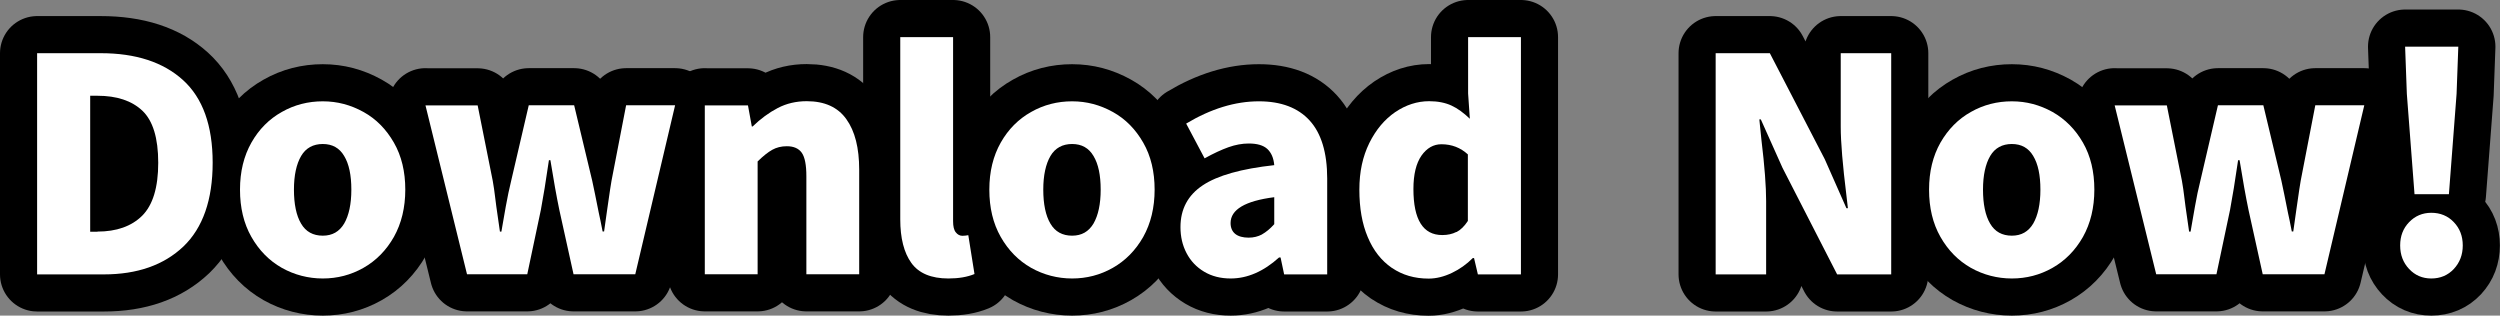
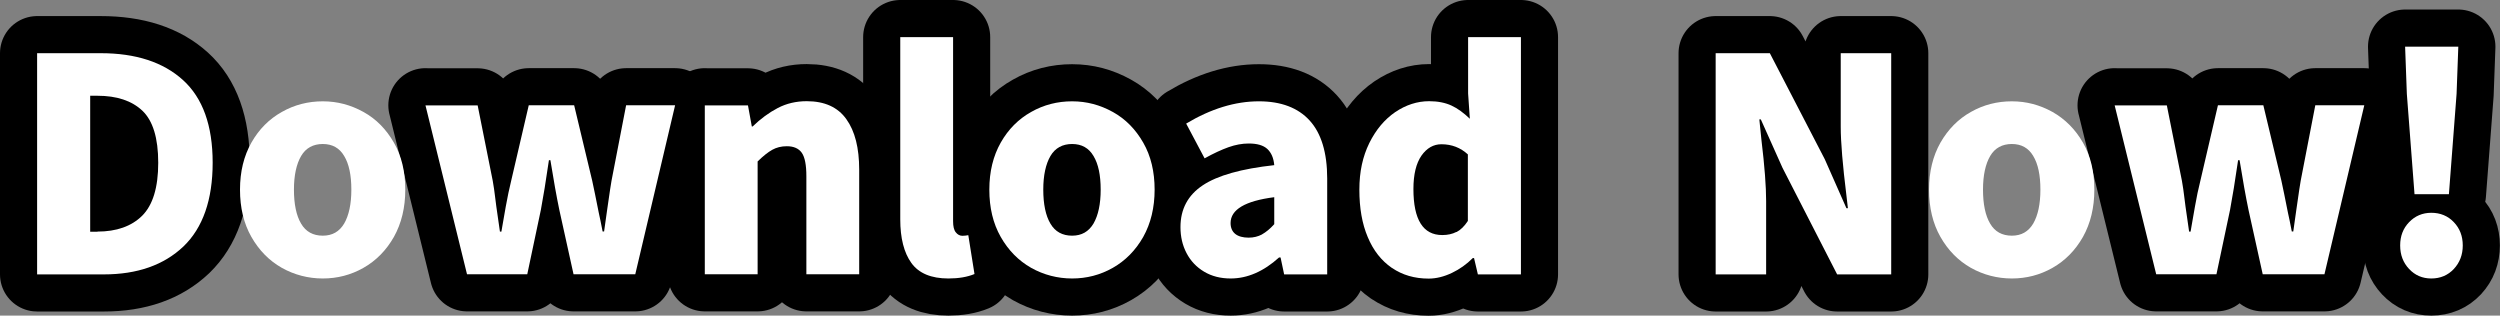
<svg xmlns="http://www.w3.org/2000/svg" id="_レイヤー_2" viewBox="0 0 202.08 25.51">
  <rect x="0" y="0" width="202.08" height="25.51" fill="#808080" stroke="none" />
  <defs>
    <style>.cls-1{stroke:#000;stroke-linecap:round;stroke-linejoin:round;stroke-width:6px;}.cls-2{fill:#fff;}</style>
  </defs>
  <g id="_レイヤー_1-2">
    <path class="cls-1" d="M8.14,4.3c2.83,0,5.05.72,6.65,2.17,1.6,1.45,2.4,3.68,2.4,6.68s-.79,5.26-2.36,6.77c-1.58,1.5-3.72,2.26-6.44,2.26H3V4.3h5.14ZM7.87,18.72c1.55,0,2.76-.43,3.62-1.28.86-.86,1.3-2.28,1.3-4.28s-.43-3.4-1.28-4.21c-.86-.81-2.07-1.21-3.64-1.21h-.58v10.99h.58Z" />
-     <path class="cls-1" d="M22.78,21.65c-1.02-.58-1.84-1.41-2.46-2.5-.62-1.09-.92-2.36-.92-3.82s.31-2.72.92-3.8,1.44-1.91,2.46-2.48c1.02-.58,2.13-.86,3.31-.86s2.26.29,3.29.86,1.84,1.4,2.46,2.48.92,2.35.92,3.8-.31,2.73-.92,3.82c-.62,1.09-1.44,1.92-2.46,2.5s-2.12.86-3.29.86-2.29-.29-3.31-.86ZM27.82,18.07c.38-.66.58-1.57.58-2.74s-.19-2.08-.58-2.72c-.38-.65-.96-.97-1.73-.97s-1.37.32-1.75.97c-.38.65-.58,1.56-.58,2.72s.19,2.1.58,2.75c.38.65.97.97,1.75.97s1.34-.33,1.73-.98Z" />
    <path class="cls-1" d="M34.39,8.52h4.22l1.22,6.1c.08.46.14.87.18,1.22.04.35.08.64.11.86l.29,2.02h.12l.1-.58c.03-.19.12-.67.25-1.43.14-.76.28-1.46.44-2.1l1.42-6.1h3.67l1.46,6.1c.13.58.3,1.44.53,2.59.08.34.18.84.31,1.51h.12c.05-.32.13-.89.24-1.7.21-1.47.33-2.27.36-2.4l1.18-6.1h3.96l-3.22,13.66h-4.99l-1.15-5.21c-.22-1.06-.46-2.39-.72-4.01h-.12c-.24,1.66-.46,3-.65,4.01l-1.1,5.21h-4.87l-3.36-13.66Z" />
    <path class="cls-1" d="M56.98,8.52h3.48l.31,1.7h.07c.64-.62,1.32-1.12,2.03-1.49.71-.37,1.49-.55,2.34-.55,1.44,0,2.51.48,3.2,1.45.7.97,1.04,2.33,1.04,4.09v8.45h-4.27v-7.92c0-.91-.12-1.54-.37-1.9-.25-.35-.65-.53-1.21-.53-.45,0-.84.1-1.18.29-.34.19-.73.5-1.18.94v9.12h-4.27v-13.66Z" />
    <path class="cls-1" d="M73.67,21.26c-.6-.83-.9-2.01-.9-3.53V3h4.27v14.88c0,.42.07.72.22.9.14.18.32.28.53.28.16,0,.32-.02.48-.05l.5,3.14c-.58.24-1.28.36-2.11.36-1.39,0-2.39-.42-2.99-1.25Z" />
    <path class="cls-1" d="M83.35,21.65c-1.02-.58-1.84-1.41-2.46-2.5-.62-1.09-.92-2.36-.92-3.82s.31-2.72.92-3.8,1.44-1.91,2.46-2.48c1.02-.58,2.13-.86,3.31-.86s2.26.29,3.29.86,1.84,1.4,2.46,2.48.92,2.35.92,3.8-.31,2.73-.92,3.82c-.62,1.09-1.44,1.92-2.46,2.5s-2.12.86-3.29.86-2.29-.29-3.31-.86ZM88.39,18.07c.38-.66.58-1.57.58-2.74s-.19-2.08-.58-2.72c-.38-.65-.96-.97-1.73-.97s-1.37.32-1.75.97c-.38.65-.58,1.56-.58,2.72s.19,2.1.58,2.75c.38.65.97.97,1.75.97s1.34-.33,1.73-.98Z" />
    <path class="cls-1" d="M97.33,21.96c-.62-.37-1.09-.87-1.42-1.5-.33-.63-.49-1.33-.49-2.1,0-1.46.6-2.58,1.8-3.38,1.2-.8,3.13-1.34,5.78-1.63-.05-.58-.24-1.01-.56-1.31-.33-.3-.83-.44-1.5-.44-.53,0-1.08.1-1.64.3s-1.21.5-1.93.9l-1.49-2.81c2-1.2,3.96-1.8,5.88-1.8,1.79,0,3.16.52,4.1,1.55.94,1.03,1.42,2.6,1.42,4.69v7.75h-3.48l-.29-1.37h-.12c-1.26,1.14-2.57,1.7-3.91,1.7-.82,0-1.53-.18-2.15-.55ZM102.02,18.94c.32-.18.65-.45.98-.82v-2.18c-2.35.3-3.53,1-3.53,2.09,0,.38.13.68.38.88s.62.3,1.08.3c.4,0,.76-.09,1.08-.26Z" />
    <path class="cls-1" d="M112.5,21.65c-.84-.58-1.49-1.4-1.94-2.48-.46-1.08-.68-2.36-.68-3.83s.27-2.68.8-3.77c.54-1.09,1.24-1.92,2.1-2.51.86-.58,1.78-.88,2.74-.88.7,0,1.3.12,1.8.35.5.23.99.59,1.49,1.07l-.14-2.04V3h4.27v19.18h-3.48l-.31-1.32h-.1c-.5.5-1.06.9-1.69,1.2s-1.26.46-1.88.46c-1.14,0-2.12-.29-2.96-.86ZM117.73,18.76c.33-.17.64-.47.92-.9v-5.38c-.59-.54-1.3-.82-2.14-.82-.64,0-1.18.31-1.61.92-.43.62-.65,1.52-.65,2.7,0,2.48.78,3.72,2.33,3.72.43,0,.81-.08,1.14-.25Z" />
    <path class="cls-1" d="M138.69,4.3h4.37l4.44,8.57,1.75,3.96h.12l-.12-1.03c-.3-2.43-.46-4.29-.46-5.57v-5.93h4.08v17.88h-4.37l-4.42-8.62-1.75-3.91h-.12l.17,1.66c.26,2.14.38,3.79.38,4.94v5.93h-4.08V4.3Z" />
-     <path class="cls-1" d="M159.31,21.65c-1.02-.58-1.84-1.41-2.46-2.5-.62-1.09-.92-2.36-.92-3.82s.31-2.72.92-3.8c.62-1.08,1.44-1.91,2.46-2.48,1.02-.58,2.13-.86,3.31-.86s2.26.29,3.29.86c1.02.58,1.84,1.4,2.46,2.48.62,1.08.92,2.35.92,3.8s-.31,2.73-.92,3.82c-.62,1.09-1.44,1.92-2.46,2.5-1.02.58-2.12.86-3.29.86s-2.29-.29-3.31-.86ZM164.35,18.07c.38-.66.58-1.57.58-2.74s-.19-2.08-.58-2.72c-.38-.65-.96-.97-1.73-.97s-1.37.32-1.75.97c-.38.65-.58,1.56-.58,2.72s.19,2.1.58,2.75c.38.65.97.97,1.75.97s1.34-.33,1.73-.98Z" />
    <path class="cls-1" d="M170.93,8.52h4.22l1.22,6.1c.08.46.14.87.18,1.22.04.35.08.64.11.86l.29,2.02h.12l.1-.58c.03-.19.12-.67.25-1.43s.28-1.46.44-2.1l1.42-6.1h3.67l1.46,6.1c.13.58.3,1.44.53,2.59.08.34.18.84.31,1.51h.12c.05-.32.13-.89.24-1.7.21-1.47.33-2.27.36-2.4l1.18-6.1h3.96l-3.22,13.66h-4.99l-1.15-5.21c-.22-1.06-.46-2.39-.72-4.01h-.12c-.24,1.66-.46,3-.65,4.01l-1.1,5.21h-4.87l-3.36-13.66Z" />
    <path class="cls-1" d="M194.73,21.74c-.48-.51-.72-1.14-.72-1.9s.24-1.38.72-1.88c.48-.5,1.08-.76,1.8-.76s1.34.25,1.82.76c.48.5.72,1.13.72,1.88s-.24,1.38-.72,1.9c-.48.51-1.09.77-1.82.77s-1.32-.26-1.8-.77ZM195.17,15.7l-.62-8.11-.14-3.82h4.3l-.14,3.82-.62,8.11h-2.76Z" />
  </g>
  <g id="_レイヤー_2-2">
    <path class="cls-2" d="M8.14,4.3c2.83,0,5.05.72,6.65,2.17,1.6,1.45,2.4,3.68,2.4,6.68s-.79,5.26-2.36,6.77c-1.58,1.5-3.72,2.26-6.44,2.26H3V4.3h5.14ZM7.87,18.72c1.55,0,2.76-.43,3.62-1.28.86-.86,1.3-2.28,1.3-4.28s-.43-3.4-1.28-4.21c-.86-.81-2.07-1.21-3.64-1.21h-.58v10.99h.58Z" />
    <path class="cls-2" d="M22.78,21.65c-1.02-.58-1.84-1.41-2.46-2.5-.62-1.09-.92-2.36-.92-3.82s.31-2.72.92-3.8,1.44-1.91,2.46-2.48c1.02-.58,2.13-.86,3.31-.86s2.26.29,3.29.86,1.84,1.4,2.46,2.48.92,2.35.92,3.8-.31,2.73-.92,3.82c-.62,1.09-1.44,1.92-2.46,2.5s-2.12.86-3.29.86-2.29-.29-3.31-.86ZM27.82,18.07c.38-.66.58-1.57.58-2.74s-.19-2.08-.58-2.72c-.38-.65-.96-.97-1.73-.97s-1.37.32-1.75.97c-.38.65-.58,1.56-.58,2.72s.19,2.1.58,2.75c.38.65.97.97,1.75.97s1.34-.33,1.73-.98Z" />
    <path class="cls-2" d="M34.39,8.52h4.22l1.22,6.1c.08.46.14.87.18,1.22.04.35.08.64.11.86l.29,2.02h.12l.1-.58c.03-.19.12-.67.25-1.43.14-.76.28-1.46.44-2.1l1.42-6.1h3.67l1.46,6.1c.13.58.3,1.44.53,2.59.08.34.18.84.31,1.51h.12c.05-.32.13-.89.24-1.7.21-1.47.33-2.27.36-2.4l1.18-6.1h3.96l-3.22,13.66h-4.99l-1.15-5.21c-.22-1.06-.46-2.39-.72-4.01h-.12c-.24,1.66-.46,3-.65,4.01l-1.1,5.21h-4.87l-3.36-13.66Z" />
    <path class="cls-2" d="M56.98,8.52h3.48l.31,1.7h.07c.64-.62,1.32-1.12,2.03-1.49.71-.37,1.49-.55,2.34-.55,1.44,0,2.51.48,3.2,1.45.7.97,1.04,2.33,1.04,4.09v8.45h-4.27v-7.92c0-.91-.12-1.54-.37-1.9-.25-.35-.65-.53-1.21-.53-.45,0-.84.1-1.18.29-.34.19-.73.5-1.18.94v9.12h-4.27v-13.66Z" />
    <path class="cls-2" d="M73.67,21.26c-.6-.83-.9-2.01-.9-3.53V3h4.27v14.88c0,.42.07.72.22.9.14.18.32.28.53.28.16,0,.32-.02.48-.05l.5,3.14c-.58.24-1.28.36-2.11.36-1.39,0-2.39-.42-2.99-1.25Z" />
    <path class="cls-2" d="M83.35,21.65c-1.02-.58-1.84-1.41-2.46-2.5-.62-1.09-.92-2.36-.92-3.82s.31-2.72.92-3.8,1.44-1.91,2.46-2.48c1.02-.58,2.13-.86,3.31-.86s2.26.29,3.29.86,1.84,1.4,2.46,2.48.92,2.35.92,3.8-.31,2.73-.92,3.82c-.62,1.09-1.44,1.92-2.46,2.5s-2.12.86-3.29.86-2.29-.29-3.31-.86ZM88.39,18.07c.38-.66.58-1.57.58-2.74s-.19-2.08-.58-2.72c-.38-.65-.96-.97-1.73-.97s-1.37.32-1.75.97c-.38.65-.58,1.56-.58,2.72s.19,2.1.58,2.75c.38.65.97.97,1.75.97s1.34-.33,1.73-.98Z" />
    <path class="cls-2" d="M97.33,21.96c-.62-.37-1.09-.87-1.42-1.5-.33-.63-.49-1.33-.49-2.1,0-1.46.6-2.58,1.8-3.38,1.2-.8,3.13-1.34,5.78-1.63-.05-.58-.24-1.01-.56-1.31-.33-.3-.83-.44-1.5-.44-.53,0-1.08.1-1.64.3s-1.21.5-1.93.9l-1.49-2.81c2-1.2,3.96-1.8,5.88-1.8,1.79,0,3.16.52,4.1,1.55.94,1.03,1.42,2.6,1.42,4.69v7.75h-3.48l-.29-1.37h-.12c-1.26,1.14-2.57,1.7-3.91,1.7-.82,0-1.53-.18-2.15-.55ZM102.02,18.94c.32-.18.65-.45.98-.82v-2.18c-2.35.3-3.53,1-3.53,2.09,0,.38.13.68.38.88s.62.3,1.08.3c.4,0,.76-.09,1.08-.26Z" />
    <path class="cls-2" d="M112.5,21.65c-.84-.58-1.49-1.4-1.94-2.48-.46-1.08-.68-2.36-.68-3.83s.27-2.68.8-3.77c.54-1.09,1.24-1.92,2.1-2.51.86-.58,1.78-.88,2.74-.88.7,0,1.3.12,1.8.35.5.23.99.59,1.49,1.07l-.14-2.04V3h4.27v19.18h-3.48l-.31-1.32h-.1c-.5.5-1.06.9-1.69,1.2s-1.26.46-1.88.46c-1.14,0-2.12-.29-2.96-.86ZM117.73,18.76c.33-.17.64-.47.92-.9v-5.38c-.59-.54-1.3-.82-2.14-.82-.64,0-1.18.31-1.61.92-.43.62-.65,1.52-.65,2.7,0,2.48.78,3.72,2.33,3.72.43,0,.81-.08,1.14-.25Z" />
    <path class="cls-2" d="M138.69,4.3h4.37l4.44,8.57,1.75,3.96h.12l-.12-1.03c-.3-2.43-.46-4.29-.46-5.57v-5.93h4.08v17.88h-4.37l-4.42-8.62-1.75-3.91h-.12l.17,1.66c.26,2.14.38,3.79.38,4.94v5.93h-4.08V4.3Z" />
    <path class="cls-2" d="M159.31,21.65c-1.02-.58-1.84-1.41-2.46-2.5-.62-1.09-.92-2.36-.92-3.82s.31-2.72.92-3.8c.62-1.08,1.44-1.91,2.46-2.48,1.02-.58,2.13-.86,3.31-.86s2.26.29,3.29.86c1.02.58,1.84,1.4,2.46,2.48.62,1.08.92,2.35.92,3.8s-.31,2.73-.92,3.82c-.62,1.09-1.44,1.92-2.46,2.5-1.02.58-2.12.86-3.29.86s-2.29-.29-3.31-.86ZM164.35,18.07c.38-.66.58-1.57.58-2.74s-.19-2.08-.58-2.72c-.38-.65-.96-.97-1.73-.97s-1.37.32-1.75.97c-.38.65-.58,1.56-.58,2.72s.19,2.1.58,2.75c.38.65.97.97,1.75.97s1.34-.33,1.73-.98Z" />
    <path class="cls-2" d="M170.93,8.52h4.22l1.22,6.1c.08.46.14.87.18,1.22.04.35.08.64.11.86l.29,2.02h.12l.1-.58c.03-.19.12-.67.25-1.43s.28-1.46.44-2.1l1.42-6.1h3.67l1.46,6.1c.13.58.3,1.44.53,2.59.08.34.18.84.31,1.51h.12c.05-.32.13-.89.24-1.7.21-1.47.33-2.27.36-2.4l1.18-6.1h3.96l-3.22,13.66h-4.99l-1.15-5.21c-.22-1.06-.46-2.39-.72-4.01h-.12c-.24,1.66-.46,3-.65,4.01l-1.1,5.21h-4.87l-3.36-13.66Z" />
    <path class="cls-2" d="M194.73,21.74c-.48-.51-.72-1.14-.72-1.9s.24-1.38.72-1.88c.48-.5,1.08-.76,1.8-.76s1.34.25,1.82.76c.48.5.72,1.13.72,1.88s-.24,1.38-.72,1.9c-.48.51-1.09.77-1.82.77s-1.32-.26-1.8-.77ZM195.17,15.7l-.62-8.11-.14-3.82h4.3l-.14,3.82-.62,8.11h-2.76Z" />
  </g>
</svg>